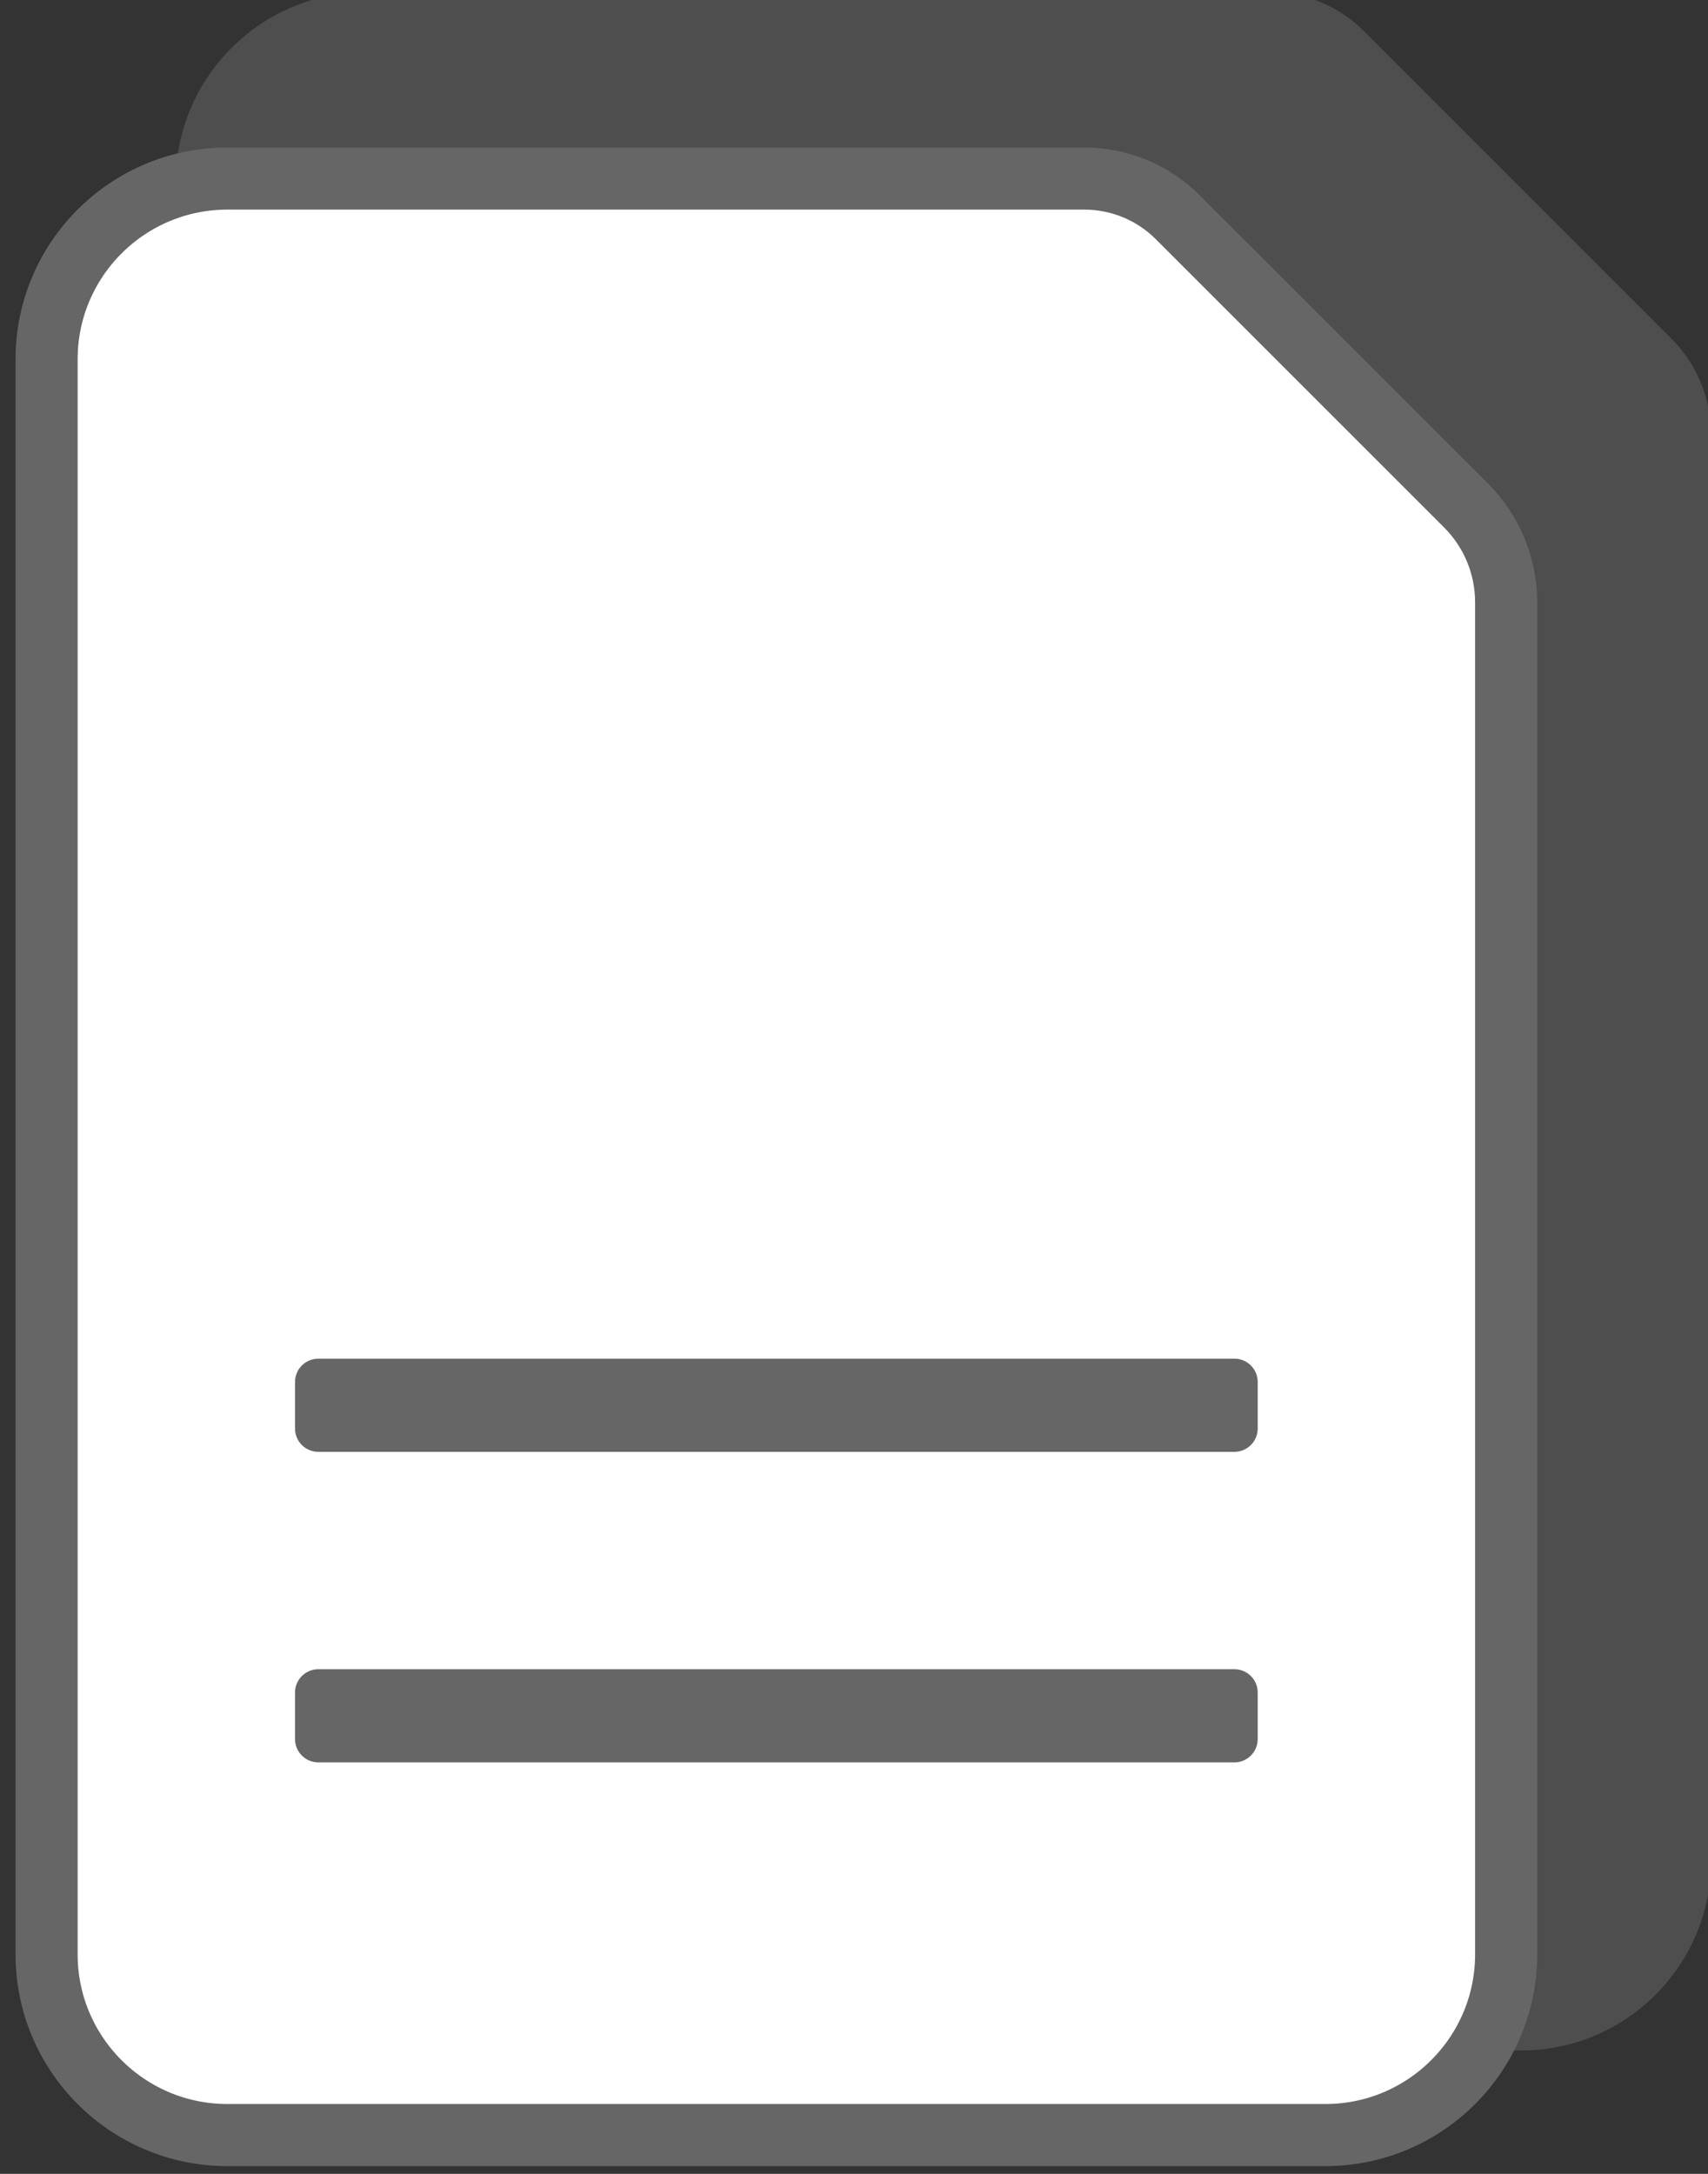
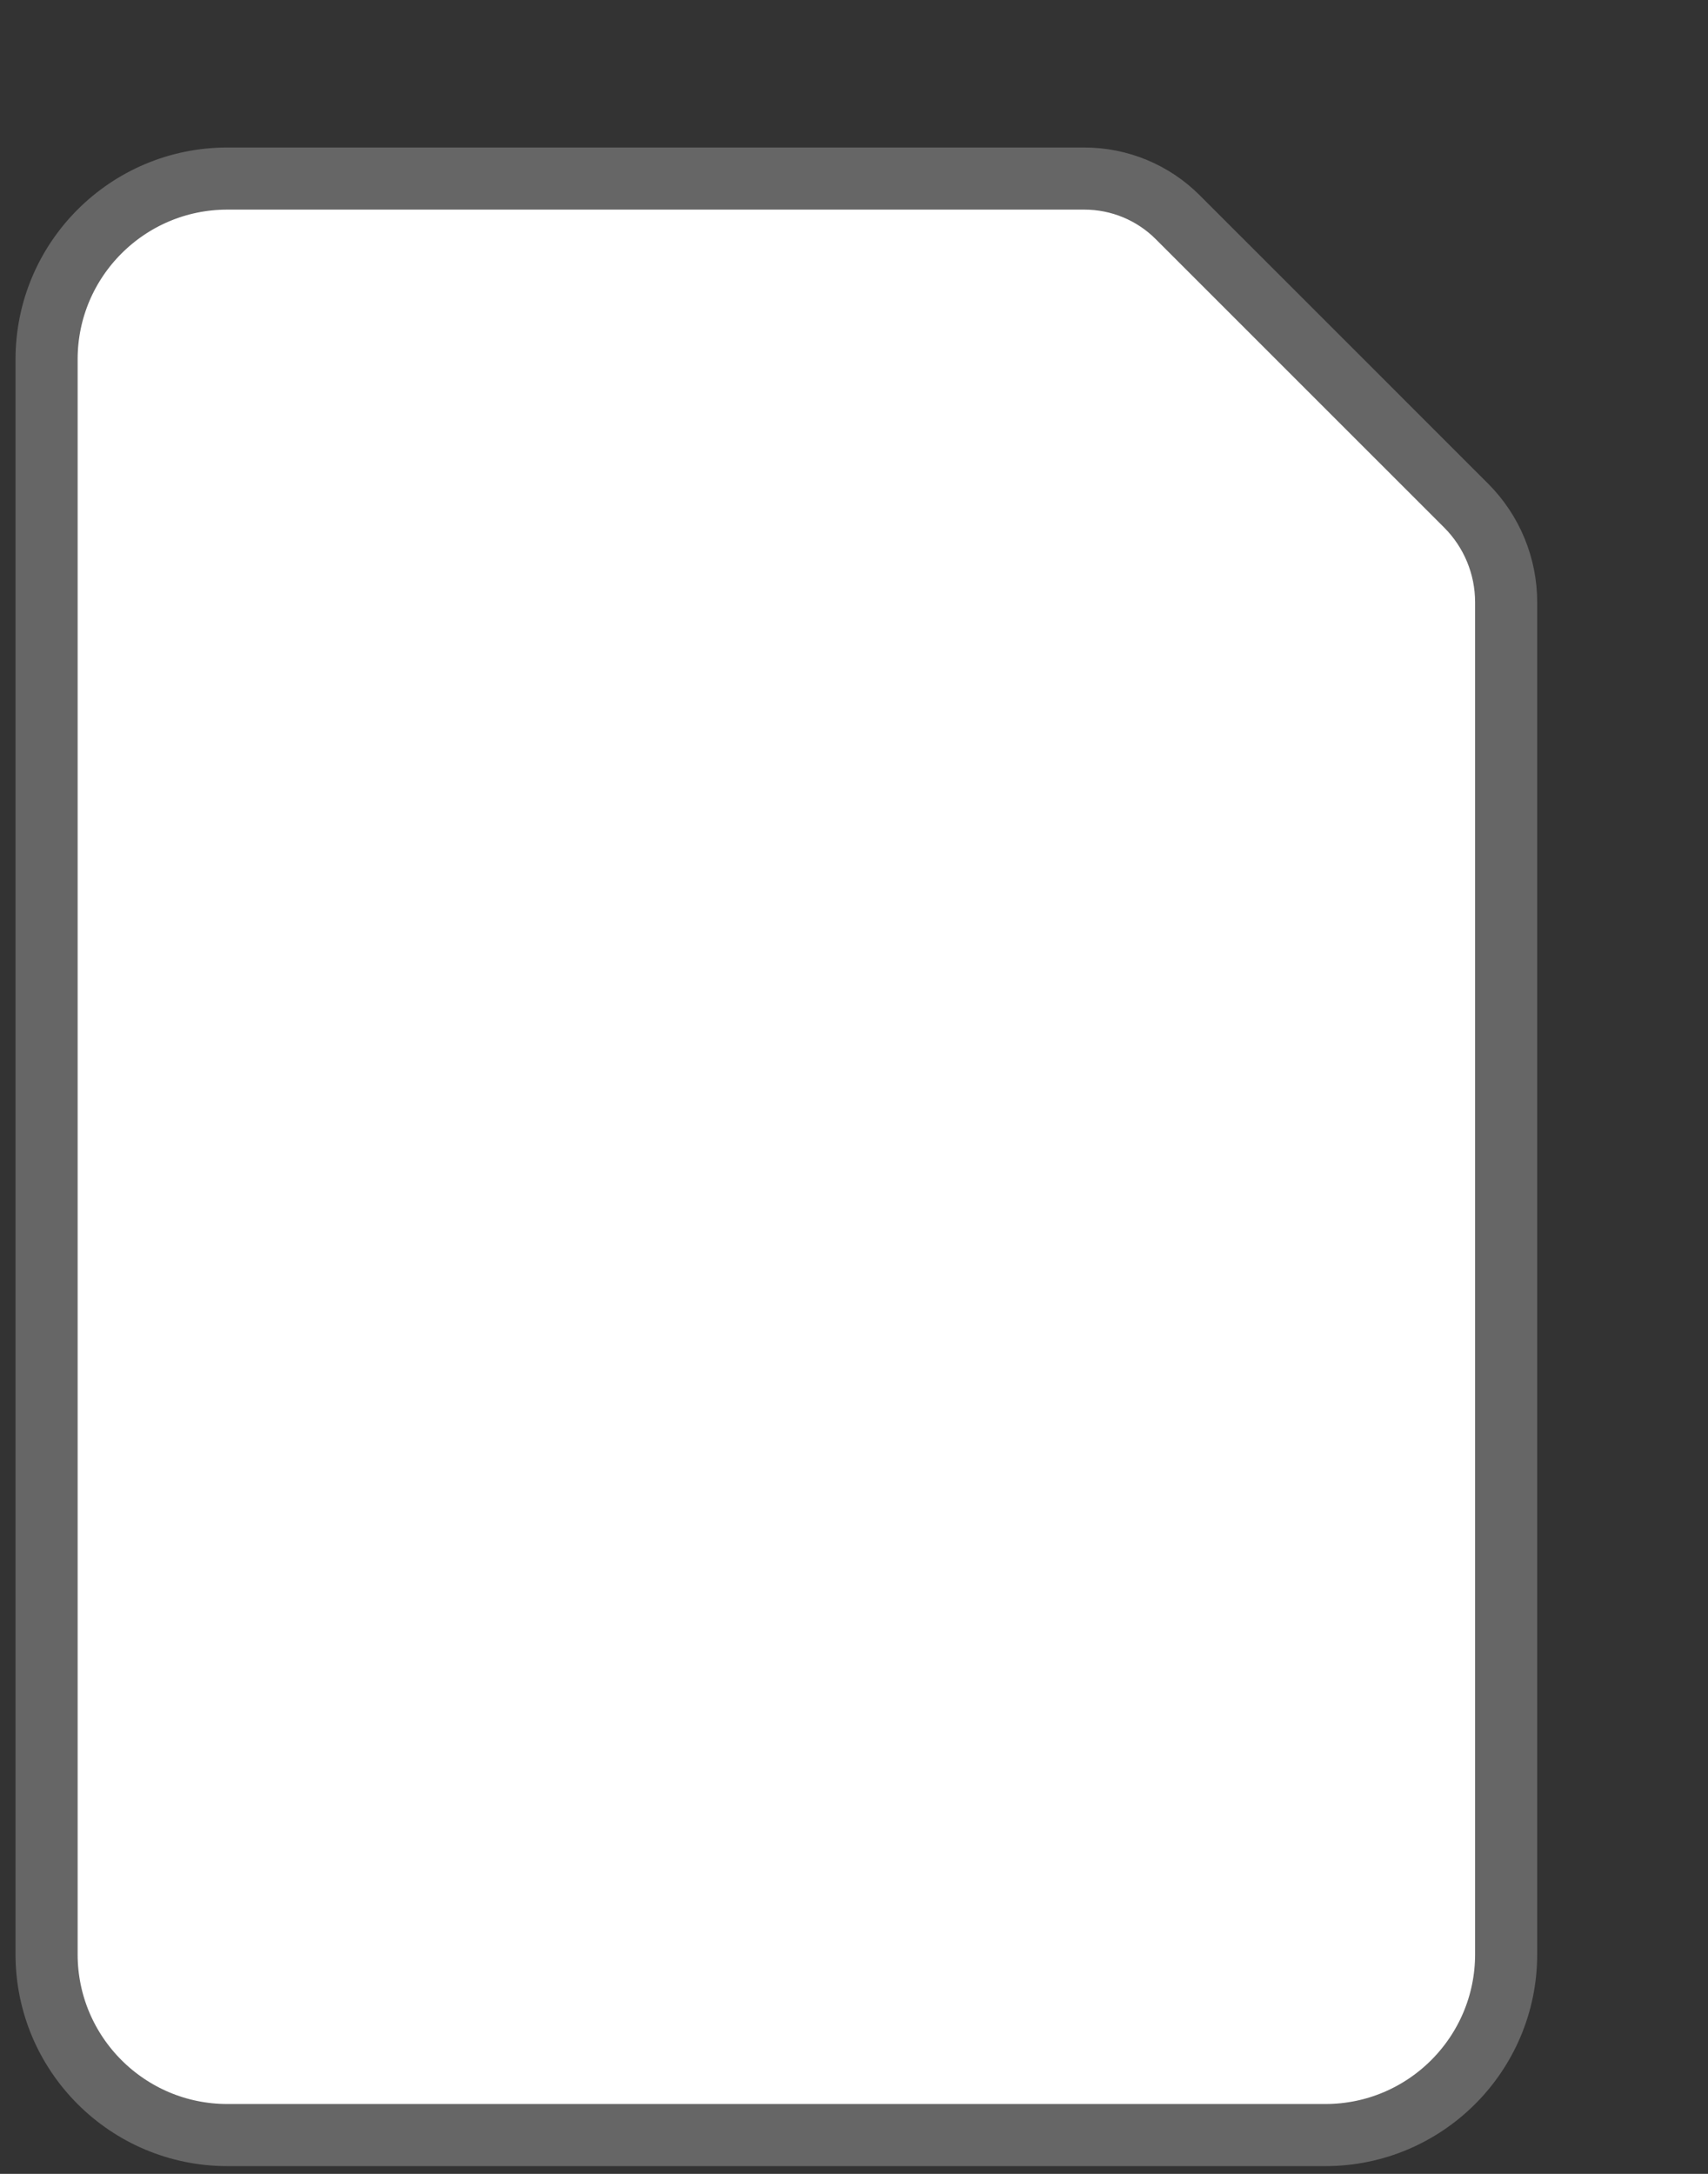
<svg xmlns="http://www.w3.org/2000/svg" width="100%" height="100%" viewBox="0 0 55 70" version="1.1" xml:space="preserve" style="fill-rule:evenodd;clip-rule:evenodd;stroke-linecap:round;stroke-linejoin:round;stroke-miterlimit:1.414;">
  <rect x="0" y="0" width="55" height="70" fill="#333333" stroke="none" />
-   <path d="M55.103,14.006c0,-1.166 -0.463,-2.285 -1.288,-3.11c-2.402,-2.402 -7.534,-7.534 -9.902,-9.902c-0.797,-0.797 -1.877,-1.244 -3.004,-1.244c-6.547,0 -29.128,0 -29.128,0c-3.379,0 -6.122,2.743 -6.122,6.122l0,54.032c0,3.379 2.743,6.123 6.122,6.123l37.2,0c3.379,0 6.122,-2.744 6.122,-6.123c0,0 0,-37.164 0,-45.898Z" style="fill:#8c8c8c;fill-opacity:0.3;" />
  <path d="M48.5,19.392c0,-1.167 -0.463,-2.286 -1.288,-3.111c-2.288,-2.287 -7.032,-7.031 -9.288,-9.287c-0.796,-0.797 -1.877,-1.244 -3.003,-1.244c-6.334,0 -27.601,0 -27.601,0c-3.212,0 -5.82,2.608 -5.82,5.82l0,51.36c0,3.212 2.608,5.82 5.82,5.82l35.36,0c3.212,0 5.82,-2.608 5.82,-5.82c0,0 0,-35.074 0,-43.538Z" style="fill:#fff;stroke-width:2px;stroke:#666;" />
-   <path d="M40.5,44.5c0,-0.414 -0.336,-0.75 -0.75,-0.75l-29.5,0c-0.414,0 -0.75,0.336 -0.75,0.75l0,1.5c0,0.414 0.336,0.75 0.75,0.75l29.5,0c0.414,0 0.75,-0.336 0.75,-0.75l0,-1.5Z" style="fill:#666;" />
-   <path d="M40.5,54.5c0,-0.414 -0.336,-0.75 -0.75,-0.75l-29.5,0c-0.414,0 -0.75,0.336 -0.75,0.75l0,1.5c0,0.414 0.336,0.75 0.75,0.75l29.5,0c0.414,0 0.75,-0.336 0.75,-0.75l0,-1.5Z" style="fill:#666;" />
</svg>